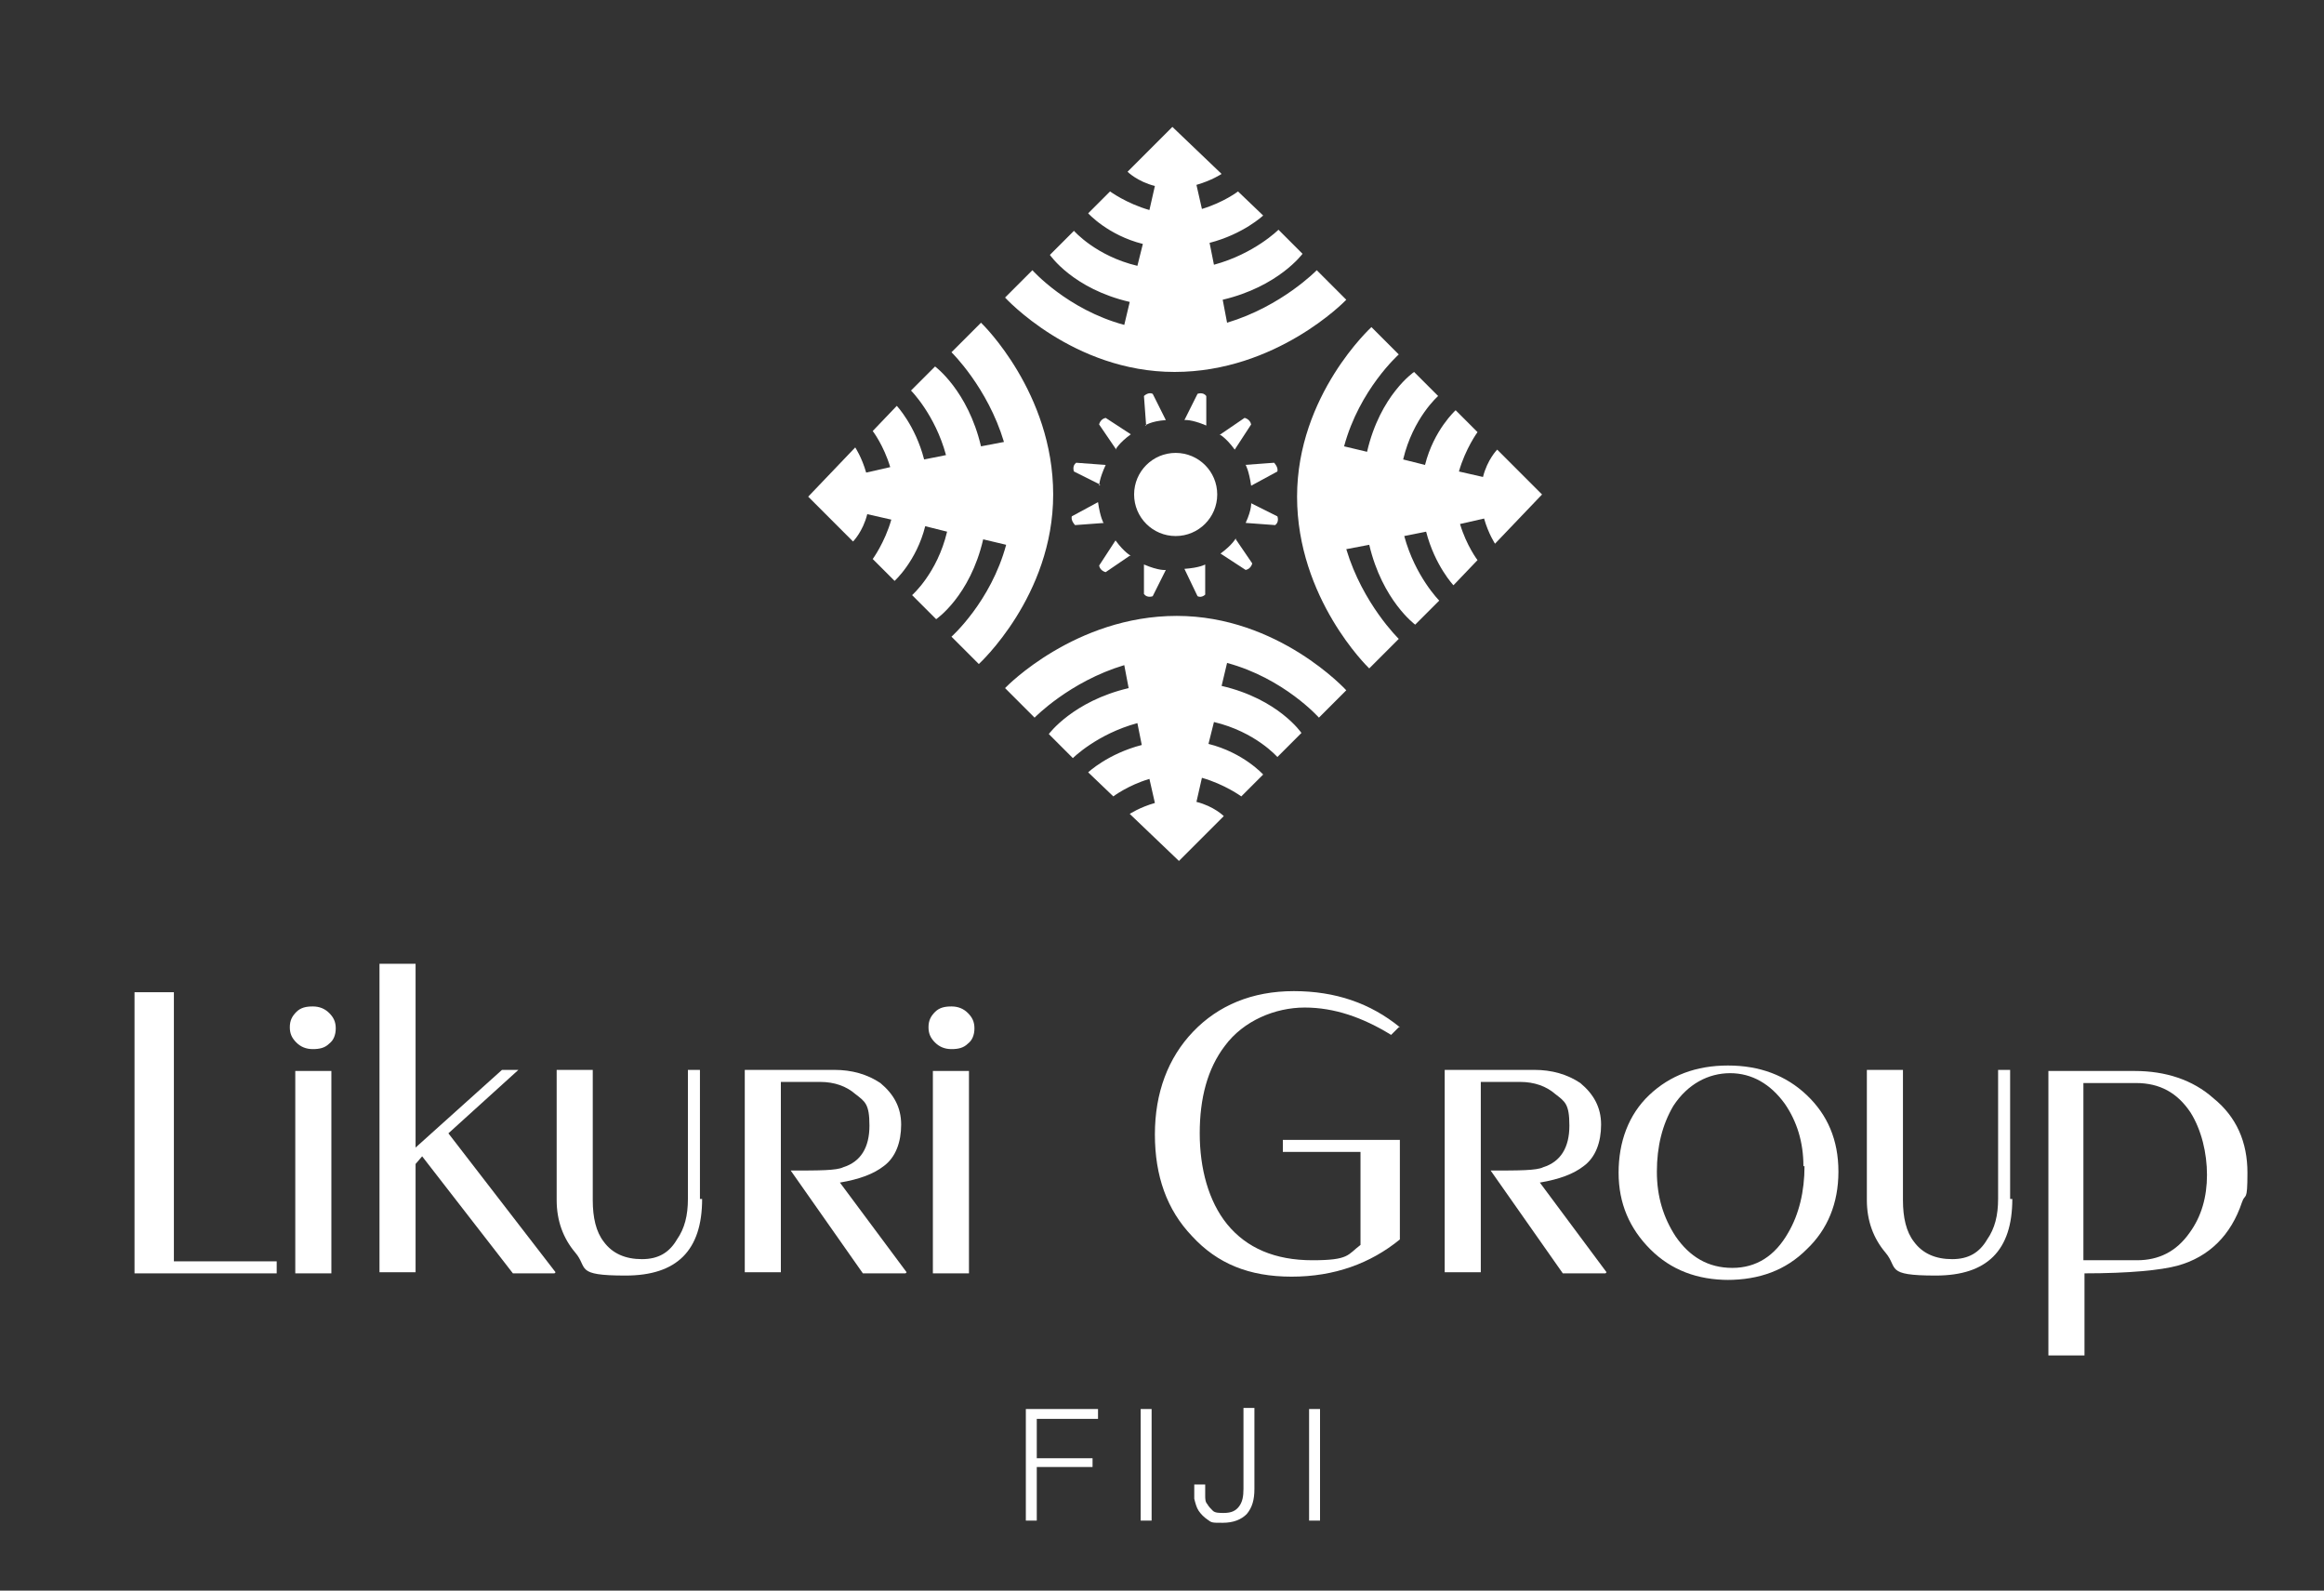
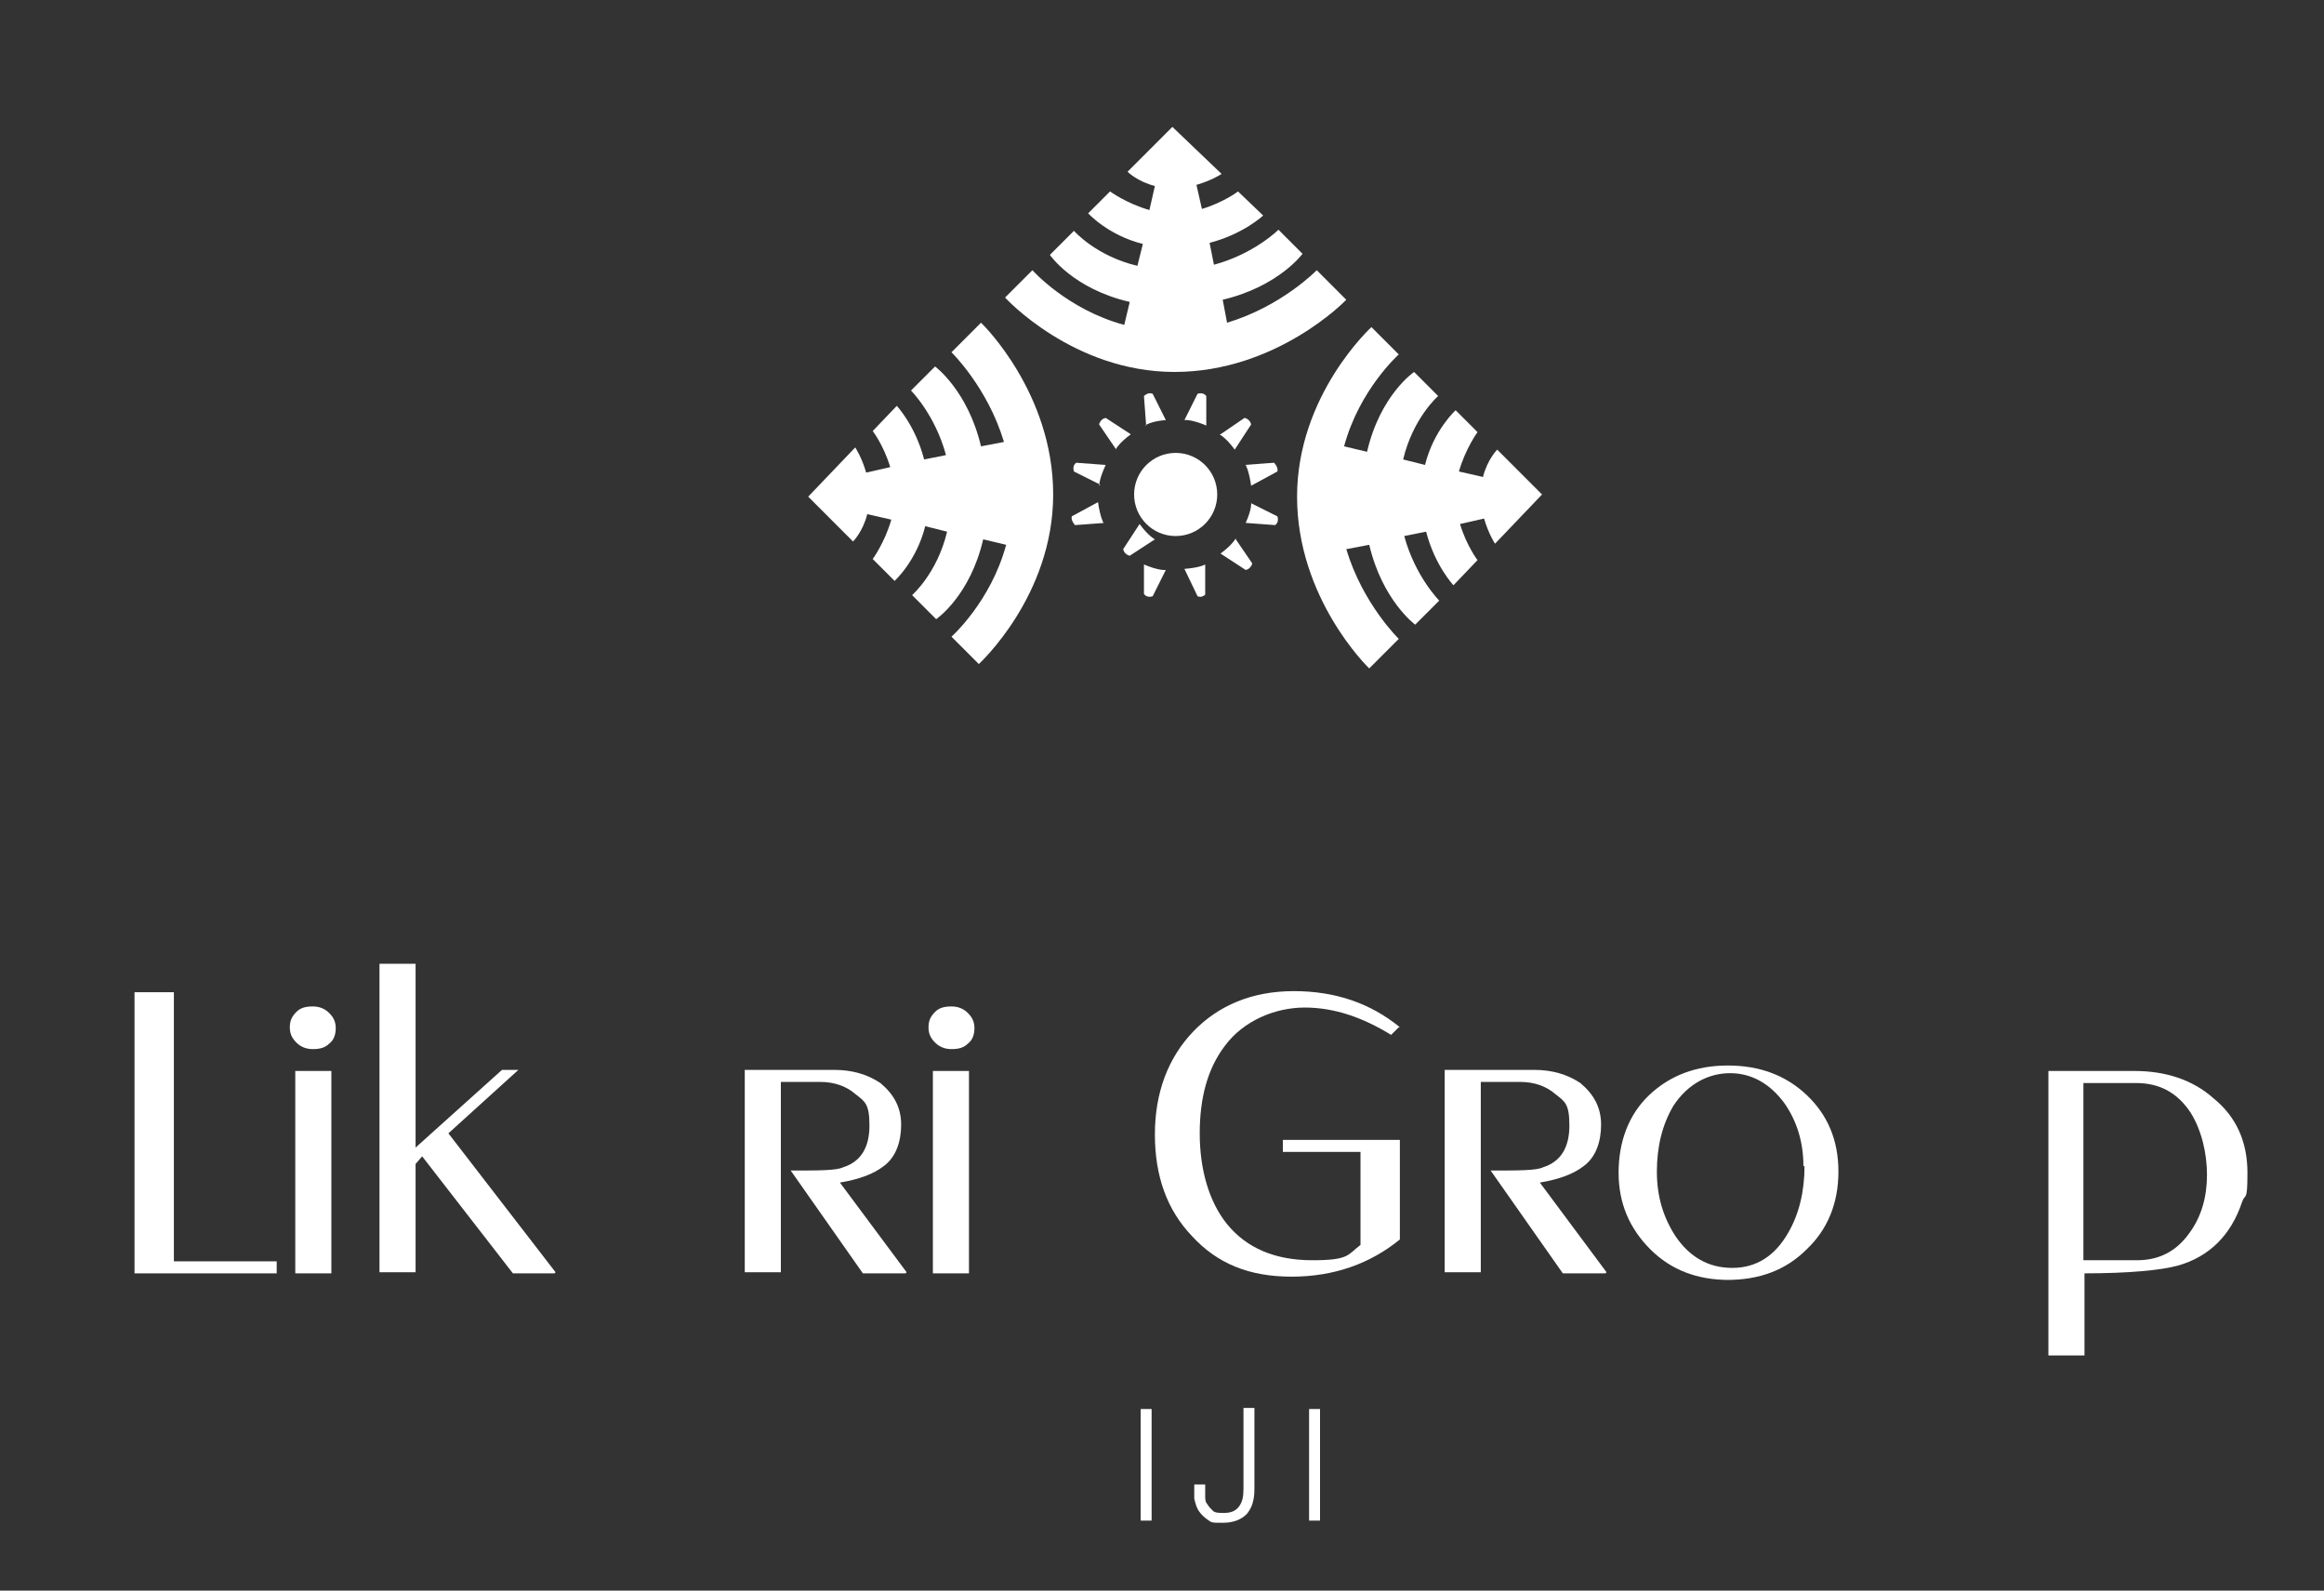
<svg xmlns="http://www.w3.org/2000/svg" id="Layer_1" data-name="Layer 1" version="1.1" viewBox="0 0 212.5 145.4">
  <rect x="0" y="0" width="212.5" height="145.4" fill="#333333" stroke="none" />
  <defs>
    <style>
      .cls-1 {
        fill: #fff;
        stroke-width: 0px;
      }
    </style>
  </defs>
  <g>
    <path class="cls-1" d="M127.9,93.9l-.7.7c-2.6-1.6-5.2-2.5-7.9-2.5s-5.6,1.2-7.3,3.5c-1.6,2.1-2.3,4.8-2.3,8s.8,6.2,2.5,8.3c1.8,2.2,4.4,3.3,7.8,3.3s3.2-.5,4.4-1.4v-8.5h-7.1v-1.1h10.7v9.1c-2.7,2.2-6,3.4-9.9,3.4s-6.8-1.2-9.1-3.7c-2.3-2.4-3.4-5.5-3.4-9.3s1.2-7,3.5-9.4c2.3-2.4,5.4-3.7,9.2-3.7s7,1.1,9.7,3.3Z" />
    <path class="cls-1" d="M146.8,116.4h-3.9l-6.6-9.4c2.6,0,4.2,0,4.8-.3,1.6-.5,2.4-1.8,2.4-3.8s-.4-2.2-1.3-2.9c-.8-.7-1.9-1.1-3.2-1.1h-3.6v17.4h-3.3v-18.5h8.2c1.6,0,3,.4,4.2,1.2,1.2,1,1.9,2.2,1.9,3.8s-.5,3-1.6,3.8c-.9.7-2.2,1.2-4,1.5l6.1,8.2Z" />
    <path class="cls-1" d="M158.1,117c-2.9,0-5.3-.9-7.2-2.8s-2.9-4.2-2.9-7,.9-5.3,2.8-7.1c1.9-1.8,4.3-2.7,7.2-2.7s5.3.9,7.2,2.7c1.9,1.8,2.9,4.1,2.9,7s-1,5.3-2.9,7.1c-1.9,1.9-4.3,2.8-7.3,2.8ZM164.9,106.6c0-2.2-.6-4.1-1.7-5.7-1.3-1.8-3-2.8-5-2.8s-3.9,1-5.2,3c-1,1.7-1.5,3.7-1.5,6s.6,4.2,1.7,5.9c1.3,1.9,3,2.9,5.2,2.9s3.9-1.1,5.1-3.2c1-1.7,1.5-3.8,1.5-6.1Z" />
-     <path class="cls-1" d="M184,109.6c0,4.7-2.3,7-7,7s-3.4-.7-4.6-2.1c-1.1-1.3-1.7-2.9-1.7-4.8v-11.9h3.3v11.9c0,1.6.3,2.9,1,3.8.8,1.1,2,1.6,3.5,1.6s2.5-.6,3.2-1.8c.7-1,1-2.2,1-3.7v-11.8h1.1v11.8Z" />
    <path class="cls-1" d="M190.6,116.4v7.5h-3.3v-26h7.9c2.8,0,5.3.8,7.2,2.5,2.1,1.7,3.1,4,3.1,6.8s-.2,1.8-.5,2.7c-1,3-3,5-5.9,5.8-1.5.4-4.3.7-8.6.7ZM195.3,99h-4.8v16.2h4.9c2,0,3.6-.8,4.8-2.5,1.1-1.5,1.6-3.3,1.6-5.3s-.5-4.1-1.5-5.7c-1.2-1.8-2.8-2.7-5-2.7Z" />
  </g>
  <g>
    <path class="cls-1" d="M25.3,116.4h-13v-25.7h3.6v24.6h9.4v1.1Z" />
    <path class="cls-1" d="M30.7,94c0,.6-.2,1.1-.6,1.4-.4.4-.9.5-1.5.5s-1.1-.2-1.5-.6c-.4-.4-.6-.8-.6-1.4s.2-1,.6-1.4.9-.5,1.5-.5,1.1.2,1.5.6c.4.4.6.8.6,1.4ZM30.3,116.4h-3.3v-18.5h3.3v18.5Z" />
    <path class="cls-1" d="M50.7,116.4h-3.8l-8.3-10.7-.6.7v9.9h-3.3c0,.1,0-28.2,0-28.2h3.3v16.8l7.9-7.1h1.5s-6.4,5.8-6.4,5.8l9.8,12.7Z" />
-     <path class="cls-1" d="M64.2,109.6c0,4.7-2.3,7-7,7s-3.4-.7-4.6-2.1c-1.1-1.3-1.7-2.9-1.7-4.8v-11.9h3.3v11.9c0,1.6.3,2.9,1,3.8.8,1.1,2,1.6,3.5,1.6s2.5-.6,3.2-1.8c.7-1,1-2.2,1-3.7v-11.8h1.1v11.8Z" />
    <path class="cls-1" d="M82.8,116.4h-3.9l-6.6-9.4c2.6,0,4.2,0,4.8-.3,1.6-.5,2.4-1.8,2.4-3.8s-.4-2.2-1.3-2.9c-.8-.7-1.9-1.1-3.2-1.1h-3.6v17.4h-3.3v-18.5h8.2c1.6,0,3,.4,4.2,1.2,1.2,1,1.9,2.2,1.9,3.8s-.5,3-1.6,3.8c-.9.7-2.2,1.2-4,1.5l6.1,8.2Z" />
    <path class="cls-1" d="M89.1,94c0,.6-.2,1.1-.6,1.4-.4.4-.9.5-1.5.5s-1.1-.2-1.5-.6c-.4-.4-.6-.8-.6-1.4s.2-1,.6-1.4.9-.5,1.5-.5,1.1.2,1.5.6c.4.4.6.8.6,1.4ZM88.6,116.4h-3.3v-18.5h3.3v18.5Z" />
  </g>
  <g>
-     <polygon class="cls-1" points="93.8 139 93.8 128.8 100.4 128.8 100.4 129.7 94.8 129.7 94.8 133.3 99.9 133.3 99.9 134.1 94.8 134.1 94.8 139 93.8 139" />
    <rect class="cls-1" x="104.3" y="128.8" width="1" height="10.2" />
    <path class="cls-1" d="M110.2,135.8c0,.3,0,.6,0,.9,0,.3,0,.6.2.8.1.2.3.4.5.6.2.2.6.2,1,.2.7,0,1.1-.2,1.4-.6.3-.4.4-.9.4-1.6v-7.4h1v7.4c0,1-.2,1.7-.7,2.3-.5.5-1.2.8-2.2.8s-1,0-1.4-.3c-.3-.2-.6-.5-.8-.8-.2-.3-.3-.7-.4-1.1,0-.4,0-.9,0-1.3h1Z" />
    <rect class="cls-1" x="119.7" y="128.8" width="1" height="10.2" />
  </g>
  <path class="cls-1" d="M111.3,45.2c0-2.1-1.7-3.8-3.8-3.8s-3.8,1.7-3.8,3.8,1.7,3.8,3.8,3.8,3.8-1.7,3.8-3.8" />
  <path class="cls-1" d="M89.7,29.5l-2.7,2.7s3.3,3.2,4.8,8.2l-2.1.4c-1.2-5.1-4.2-7.3-4.2-7.3l-2.2,2.2s2.2,2.2,3.2,5.9l-2,.4c-.8-3.1-2.5-4.9-2.5-4.9l-2.2,2.3s1,1.3,1.6,3.3l-2.2.5c-.4-1.4-1-2.3-1-2.3l-4.3,4.5,4.1,4.1s.9-.9,1.3-2.5l2.2.5c-.6,2.1-1.7,3.6-1.7,3.6l2,2s2-1.8,2.8-5l2,.5c-.9,3.8-3.2,5.8-3.2,5.8l2.2,2.2s3.1-2.1,4.3-7.3l2.1.5c-1.4,5.2-5,8.4-5,8.4l2.5,2.5s6.8-6.2,6.8-15.5-6.5-15.6-6.5-15.6" />
  <path class="cls-1" d="M125.2,61.1l2.7-2.7s-3.3-3.2-4.8-8.2l2.1-.4c1.2,5.1,4.2,7.3,4.2,7.3l2.2-2.2s-2.2-2.2-3.2-5.9l2-.4c.8,3.1,2.5,4.9,2.5,4.9l2.2-2.3s-1-1.3-1.6-3.3l2.2-.5c.4,1.4,1,2.3,1,2.3l4.3-4.5-4.1-4.1s-.9.9-1.3,2.5l-2.2-.5c.6-2.1,1.7-3.6,1.7-3.6l-2-2s-2,1.8-2.8,5l-2-.5c.9-3.8,3.2-5.8,3.2-5.8l-2.2-2.2s-3.1,2.1-4.3,7.3l-2.1-.5c1.4-5.2,5-8.4,5-8.4l-2.5-2.5s-6.8,6.2-6.8,15.5,6.5,15.6,6.5,15.6" />
-   <path class="cls-1" d="M91.9,62.9l2.7,2.7s3.2-3.3,8.2-4.8l.4,2.1c-5.1,1.2-7.3,4.2-7.3,4.2l2.2,2.2s2.2-2.2,5.9-3.2l.4,2c-3.1.8-4.9,2.5-4.9,2.5l2.3,2.2s1.3-1,3.3-1.6l.5,2.2c-1.4.4-2.3,1-2.3,1l4.5,4.3,4.1-4.1s-.9-.9-2.5-1.3l.5-2.2c2.1.6,3.6,1.7,3.6,1.7l2-2s-1.8-2-5-2.8l.5-2c3.8.9,5.8,3.2,5.8,3.2l2.2-2.2s-2.1-3.1-7.3-4.3l.5-2.1c5.2,1.4,8.4,5,8.4,5l2.5-2.5s-6.2-6.8-15.5-6.8-15.6,6.5-15.6,6.5" />
  <path class="cls-1" d="M123.1,27.4l-2.7-2.7s-3.2,3.3-8.2,4.8l-.4-2.1c5.1-1.2,7.3-4.2,7.3-4.2l-2.2-2.2s-2.2,2.2-5.9,3.2l-.4-2c3.1-.8,4.9-2.5,4.9-2.5l-2.3-2.2s-1.3,1-3.3,1.6l-.5-2.2c1.4-.4,2.3-1,2.3-1l-4.5-4.3-4.1,4.1s.9.9,2.5,1.3l-.5,2.2c-2.1-.6-3.6-1.7-3.6-1.7l-2,2s1.8,2,5,2.8l-.5,2c-3.8-.9-5.8-3.2-5.8-3.2l-2.2,2.2s2.1,3.1,7.3,4.3l-.5,2.1c-5.2-1.4-8.4-5-8.4-5l-2.5,2.5s6.2,6.8,15.5,6.8,15.6-6.5,15.6-6.5" />
  <path class="cls-1" d="M102,41l-1.5-2.2s.1-.5.6-.6l2.3,1.5c-1.1.8-1.4,1.4-1.4,1.4" />
  <path class="cls-1" d="M100.6,44.3l-2.4-1.2s-.2-.5.2-.8l2.7.2c-.6,1.3-.6,1.9-.6,1.9" />
  <path class="cls-1" d="M114.4,46l2.4,1.2s.2.5-.2.8l-2.7-.2c.6-1.3.5-1.9.5-1.9" />
  <path class="cls-1" d="M101,47.8l-2.7.2s-.4-.4-.3-.8l2.4-1.3c.2,1.4.5,1.9.5,1.9" />
  <path class="cls-1" d="M113.8,42.5l2.7-.2s.4.4.3.8l-2.4,1.3c-.2-1.4-.5-1.9-.5-1.9" />
-   <path class="cls-1" d="M103.3,50.8l-2.2,1.5s-.5-.1-.6-.6l1.5-2.3c.8,1.1,1.4,1.4,1.4,1.4" />
+   <path class="cls-1" d="M103.3,50.8s-.5-.1-.6-.6l1.5-2.3c.8,1.1,1.4,1.4,1.4,1.4" />
  <path class="cls-1" d="M111.6,39.7l2.2-1.5s.5.1.6.6l-1.5,2.3c-.8-1.1-1.4-1.4-1.4-1.4" />
  <path class="cls-1" d="M106.6,52.1l-1.2,2.4s-.5.2-.8-.2v-2.7c1.4.6,2,.5,2,.5" />
  <path class="cls-1" d="M108.3,38.4l1.2-2.4s.5-.2.8.2v2.7c-1.4-.6-2-.5-2-.5" />
  <path class="cls-1" d="M110.2,51.6v2.7c.1,0-.3.4-.7.2l-1.2-2.5c1.4-.1,1.9-.4,1.9-.4" />
  <path class="cls-1" d="M104.8,38.9l-.2-2.7s.4-.4.8-.2l1.2,2.4c-1.4.1-1.9.5-1.9.5" />
  <path class="cls-1" d="M113,49.3l1.5,2.2s-.1.5-.6.6l-2.3-1.5c1.1-.8,1.4-1.4,1.4-1.4" />
</svg>